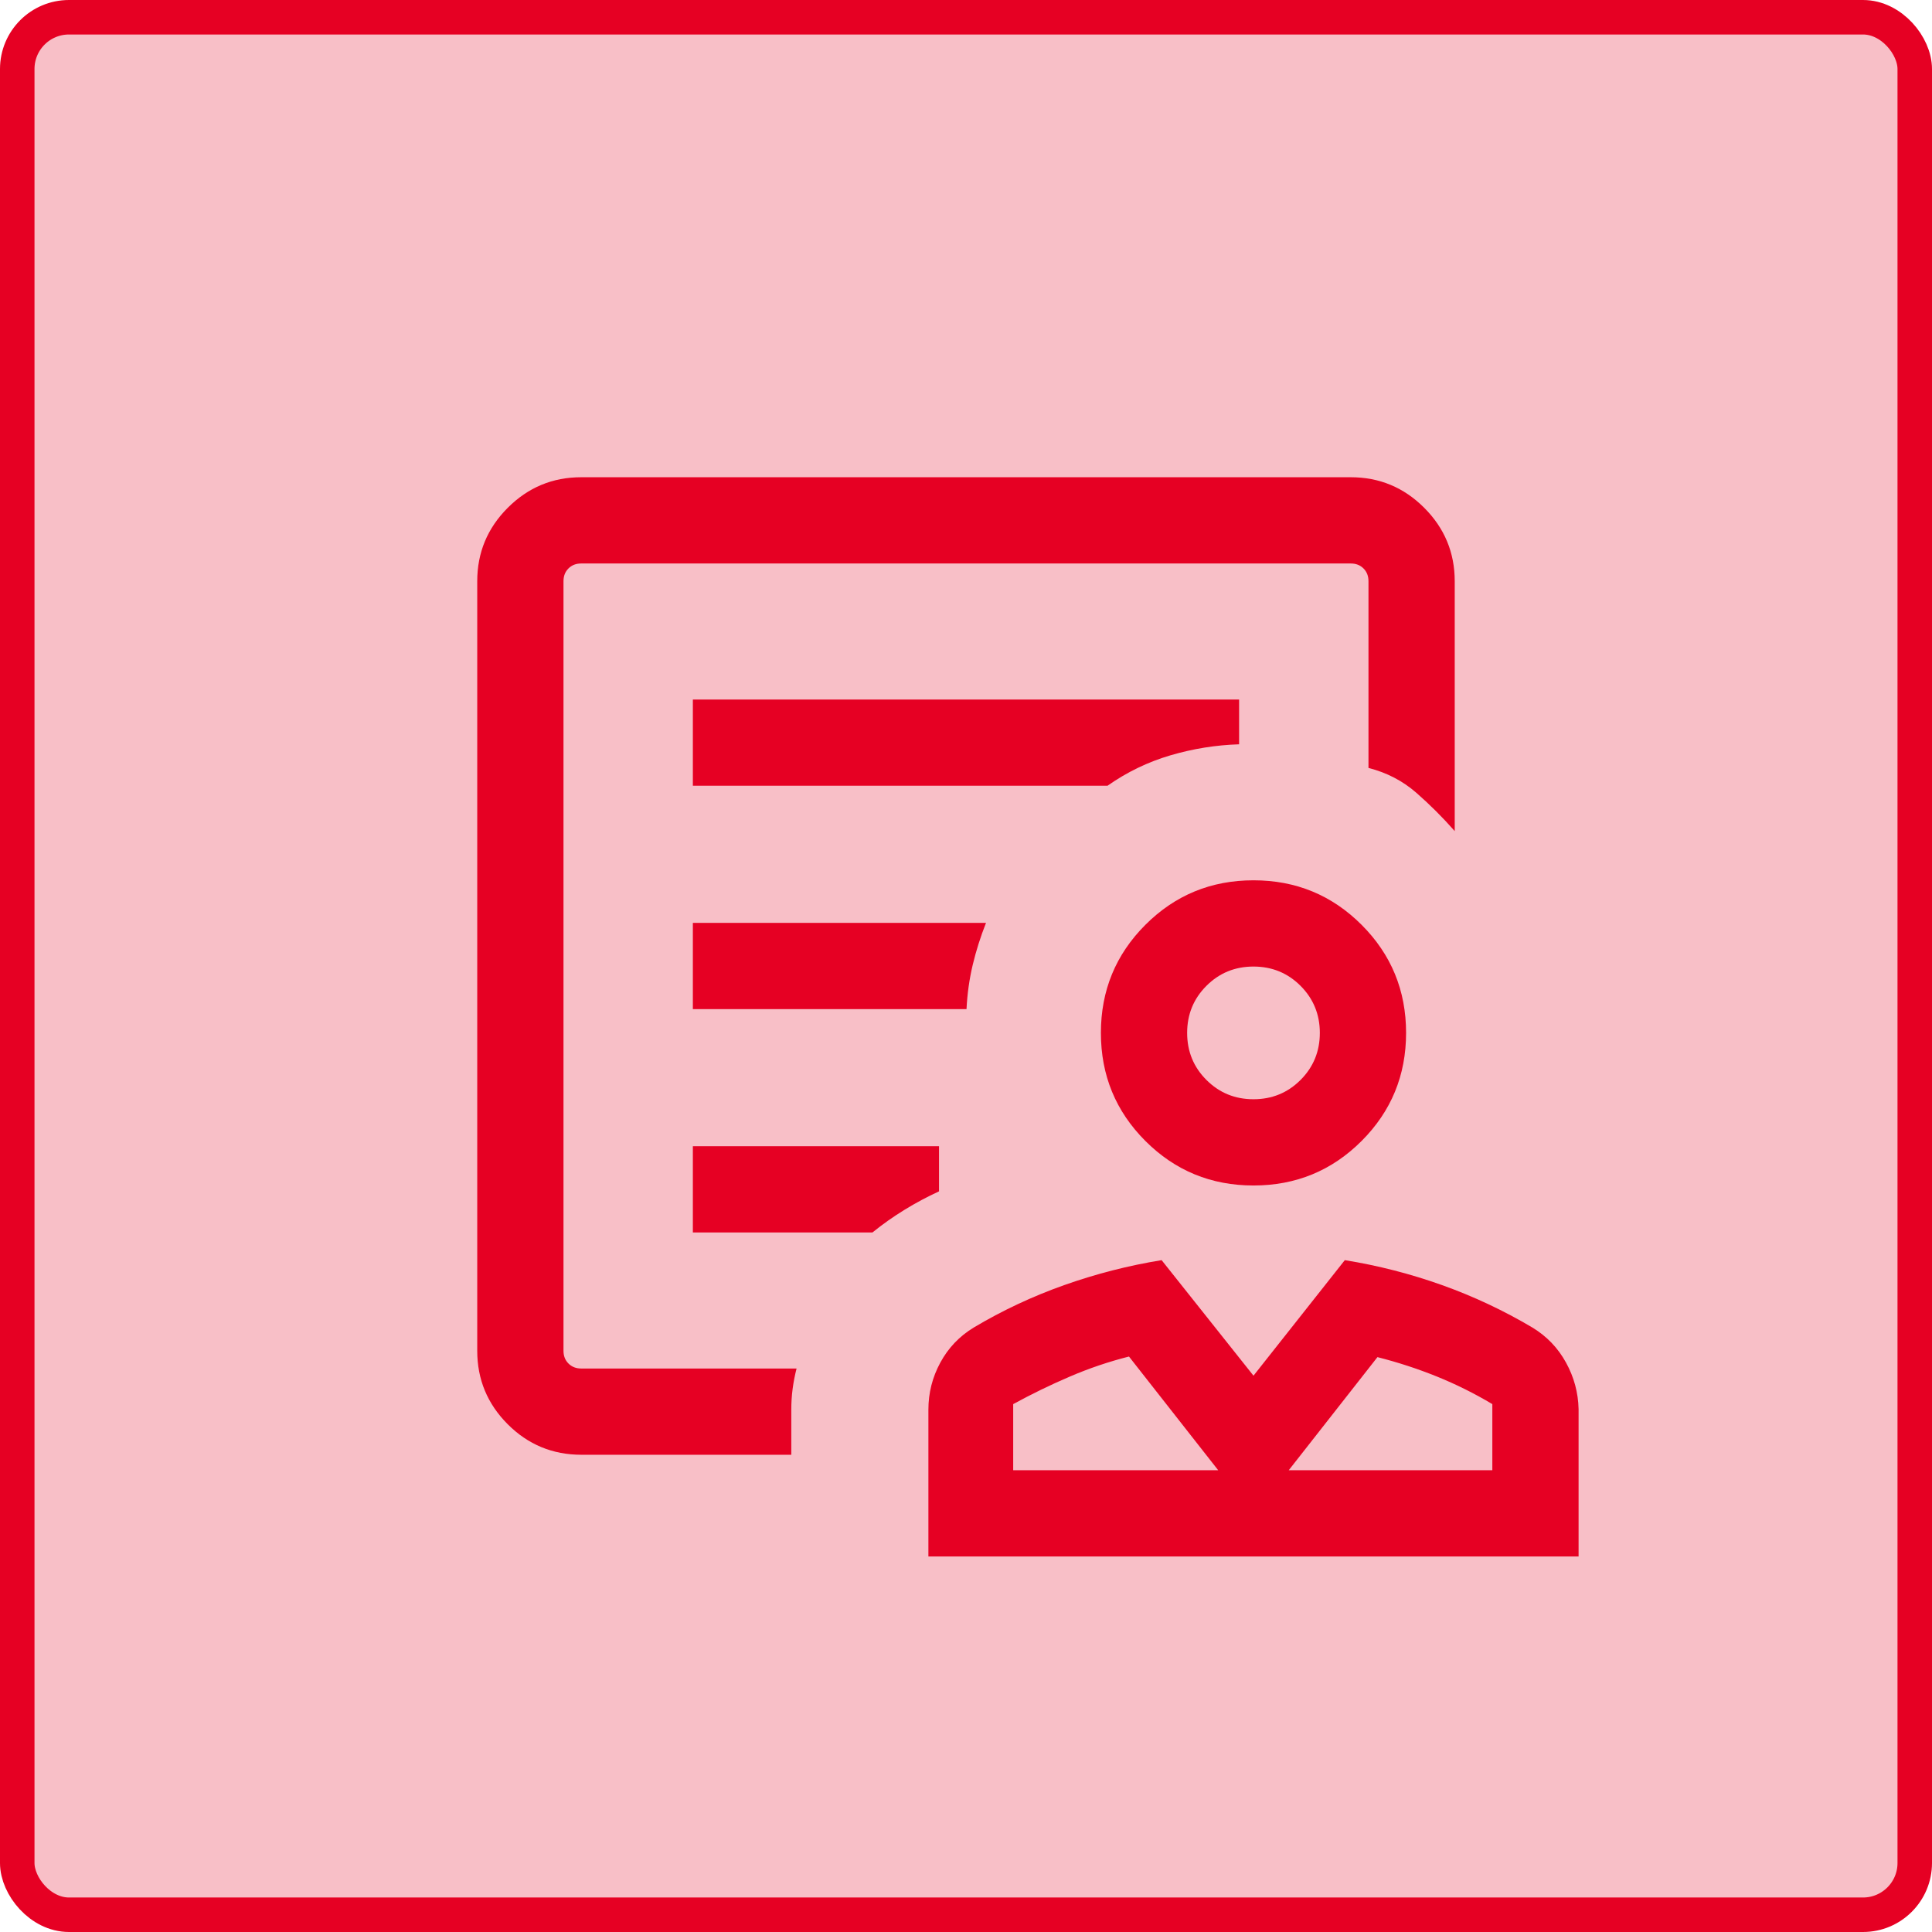
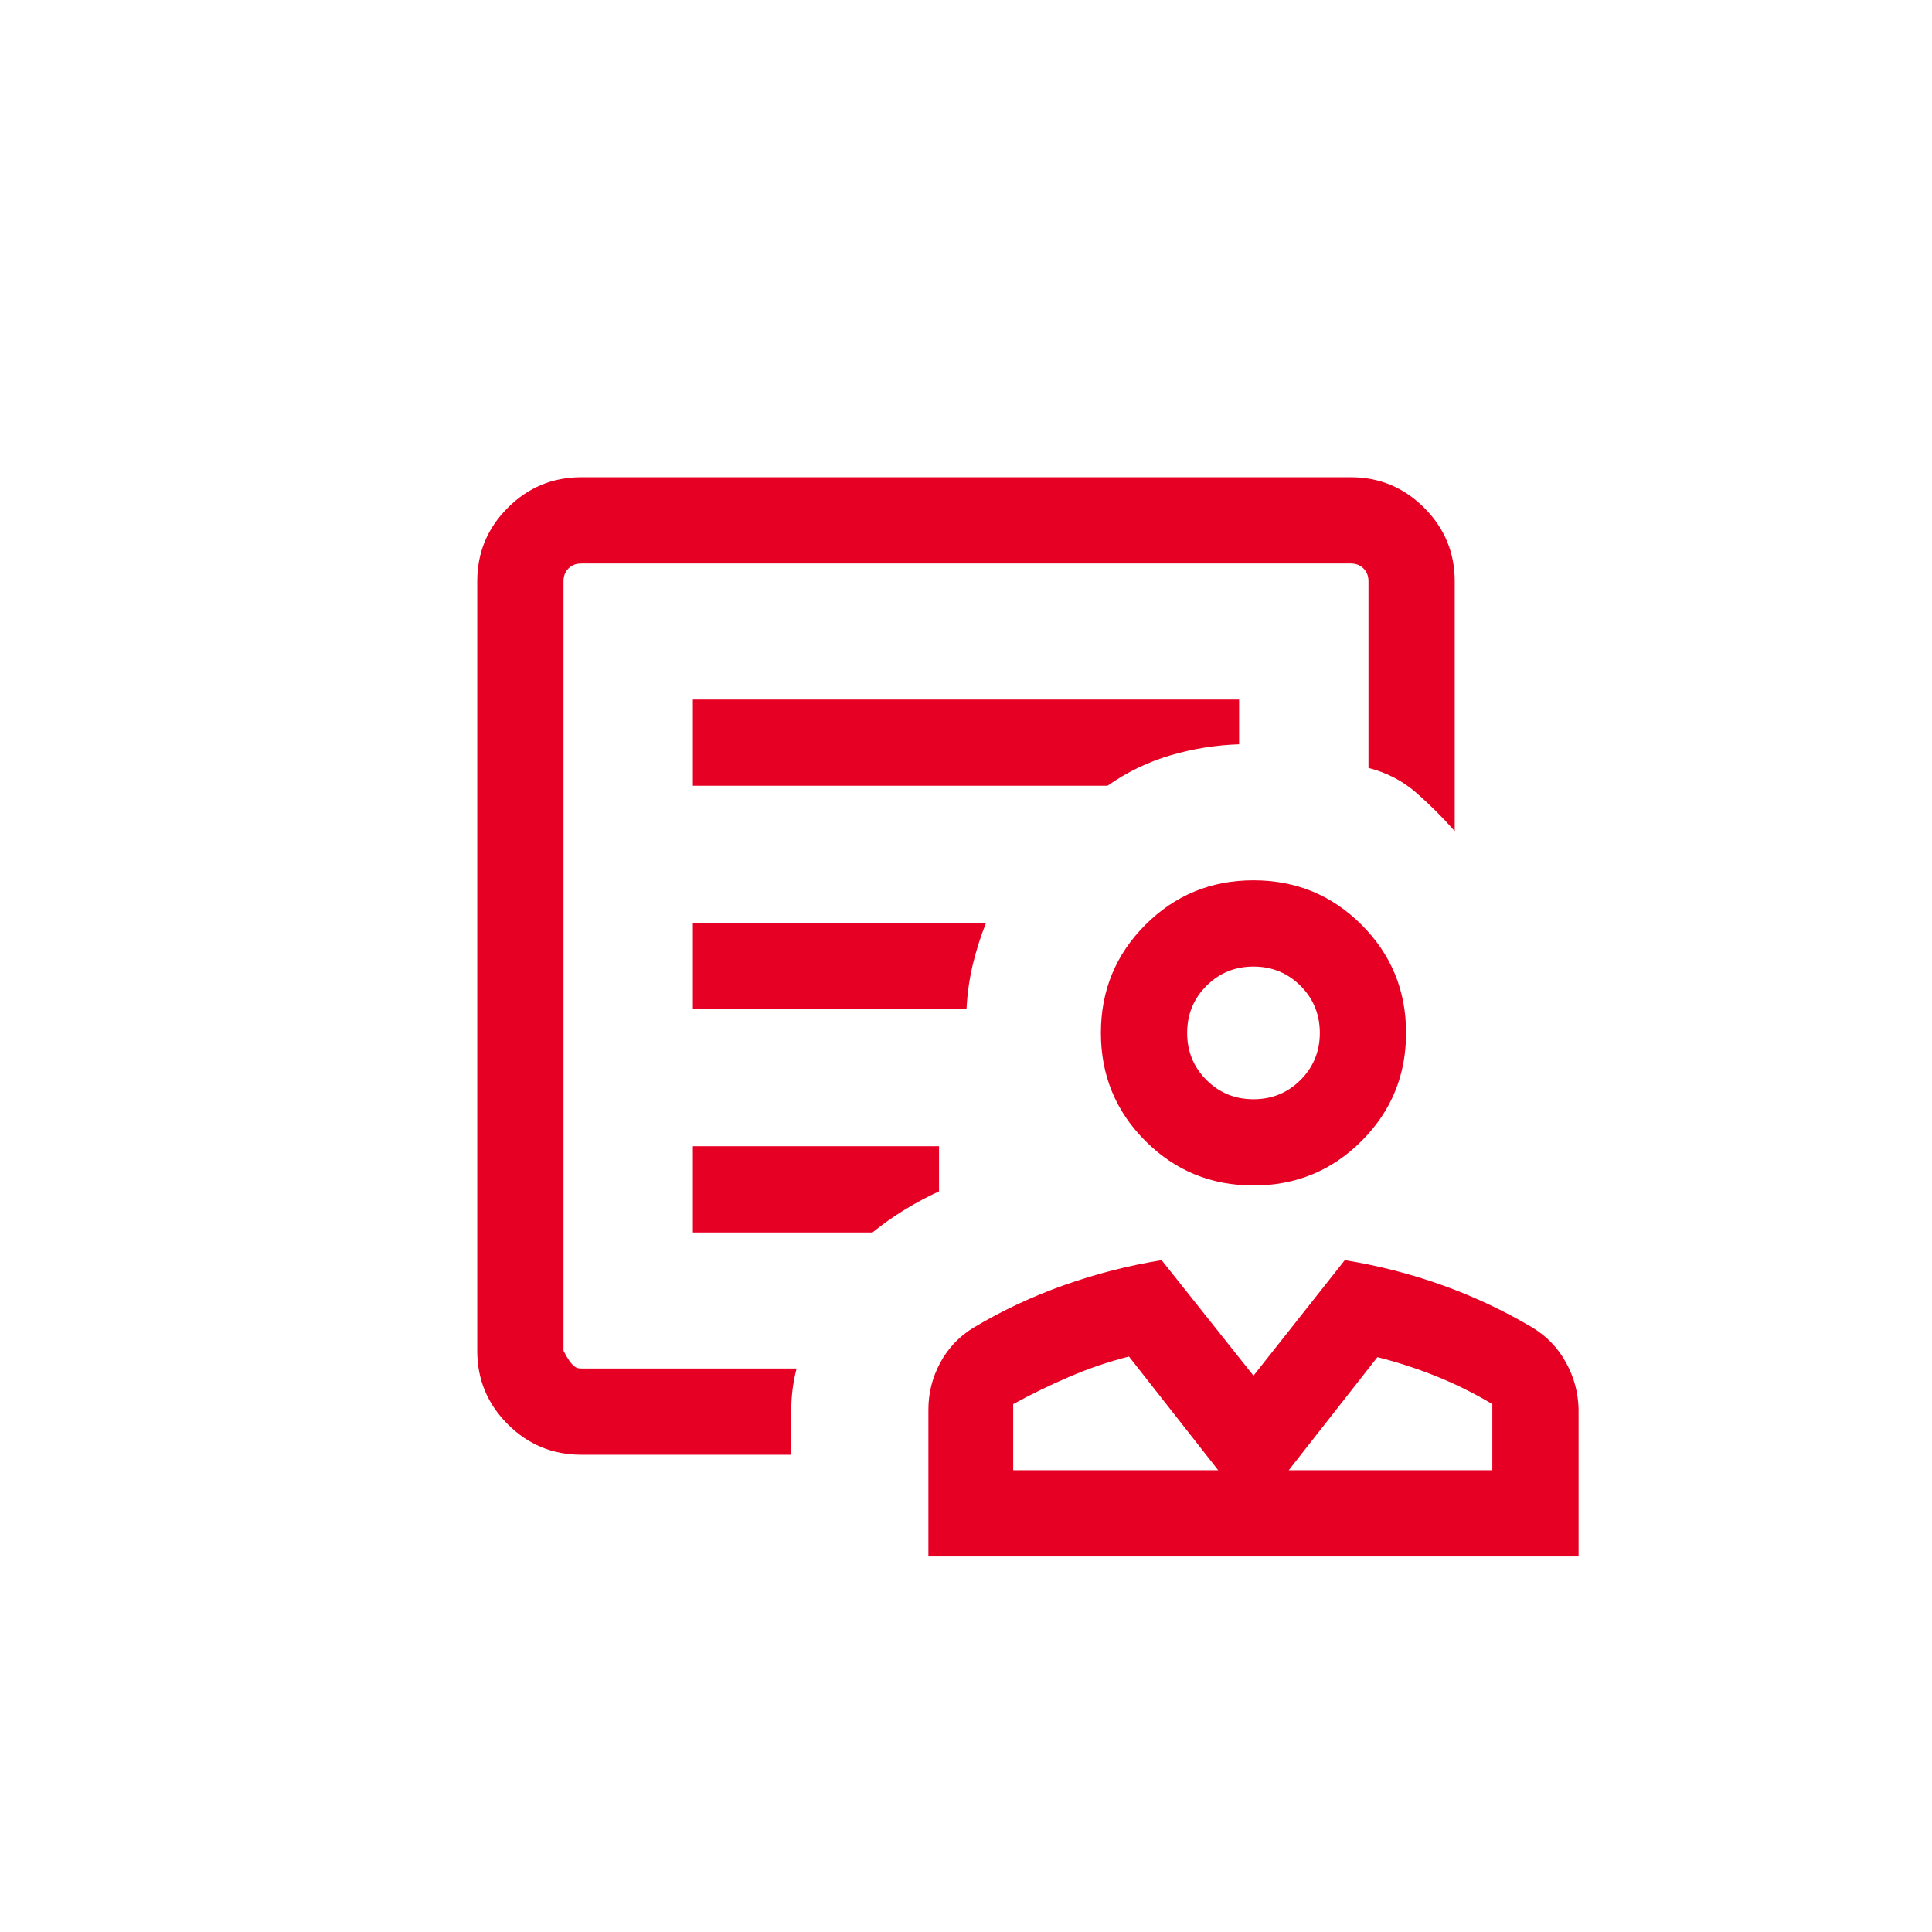
<svg xmlns="http://www.w3.org/2000/svg" width="56" height="56" viewBox="0 0 56 56" fill="none">
-   <rect x="0.5" y="0.5" width="55" height="55" rx="1.5" fill="#E60023" fill-opacity="0.25" />
-   <rect x="0.5" y="0.5" width="55" height="55" rx="1.5" stroke="#E60023" />
-   <path d="M36.333 34.362C35.104 34.362 34.06 33.932 33.2 33.072C32.34 32.212 31.91 31.168 31.91 29.939C31.91 28.71 32.34 27.666 33.2 26.806C34.06 25.946 35.104 25.516 36.333 25.516C37.562 25.516 38.606 25.946 39.466 26.806C40.326 27.666 40.756 28.71 40.756 29.939C40.756 31.168 40.326 32.212 39.466 33.072C38.606 33.932 37.562 34.362 36.333 34.362ZM36.333 31.862C36.869 31.862 37.324 31.676 37.697 31.303C38.069 30.93 38.256 30.476 38.256 29.939C38.256 29.403 38.069 28.948 37.697 28.575C37.324 28.202 36.869 28.016 36.333 28.016C35.797 28.016 35.342 28.202 34.969 28.575C34.596 28.948 34.41 29.403 34.41 29.939C34.41 30.476 34.596 30.93 34.969 31.303C35.342 31.676 35.797 31.862 36.333 31.862ZM26.91 45.115V40.859C26.91 40.376 27.025 39.922 27.255 39.497C27.485 39.072 27.807 38.733 28.221 38.481C29.051 37.986 29.927 37.575 30.848 37.249C31.769 36.923 32.71 36.682 33.67 36.526L36.333 39.875L38.98 36.526C39.946 36.682 40.885 36.923 41.798 37.249C42.711 37.575 43.585 37.986 44.42 38.481C44.834 38.733 45.158 39.07 45.391 39.494C45.624 39.917 45.745 40.366 45.756 40.843V45.115H26.91ZM29.368 42.615H35.31L32.724 39.32C32.135 39.469 31.563 39.663 31.007 39.902C30.451 40.14 29.904 40.406 29.368 40.699V42.615ZM37.355 42.615H43.256V40.699C42.737 40.389 42.199 40.122 41.643 39.897C41.087 39.673 40.515 39.486 39.926 39.337L37.355 42.615ZM16.853 42.167C16.017 42.167 15.305 41.872 14.716 41.282C14.127 40.692 13.833 39.982 13.833 39.154V16.846C13.833 16.018 14.128 15.308 14.718 14.718C15.308 14.128 16.017 13.833 16.846 13.833H39.153C39.982 13.833 40.691 14.128 41.281 14.718C41.871 15.308 42.166 16.018 42.166 16.846V24.09C41.818 23.694 41.447 23.324 41.053 22.979C40.658 22.634 40.196 22.394 39.666 22.259V16.846C39.666 16.696 39.618 16.573 39.522 16.477C39.426 16.381 39.303 16.333 39.153 16.333H16.846C16.696 16.333 16.573 16.381 16.477 16.477C16.381 16.573 16.333 16.696 16.333 16.846V39.154C16.333 39.303 16.381 39.426 16.477 39.522C16.573 39.618 16.696 39.667 16.846 39.667H23.089C23.038 39.865 23 40.064 22.974 40.263C22.948 40.461 22.936 40.66 22.936 40.859V42.167H16.853ZM20.083 22.775H32.102C32.664 22.38 33.272 22.086 33.924 21.894C34.577 21.702 35.241 21.595 35.916 21.574V20.276H20.083V22.775ZM20.083 29.25H28.015C28.037 28.805 28.097 28.378 28.195 27.966C28.293 27.555 28.422 27.15 28.58 26.75H20.083V29.25ZM20.083 35.724H25.288C25.583 35.485 25.893 35.266 26.219 35.066C26.545 34.866 26.878 34.688 27.218 34.532V33.224H20.083V35.724ZM16.333 39.667V16.333V22.234V21.542V39.667Z" fill="#E60023" />
+   <path d="M36.333 34.362C35.104 34.362 34.06 33.932 33.2 33.072C32.34 32.212 31.91 31.168 31.91 29.939C31.91 28.71 32.34 27.666 33.2 26.806C34.06 25.946 35.104 25.516 36.333 25.516C37.562 25.516 38.606 25.946 39.466 26.806C40.326 27.666 40.756 28.71 40.756 29.939C40.756 31.168 40.326 32.212 39.466 33.072C38.606 33.932 37.562 34.362 36.333 34.362ZM36.333 31.862C36.869 31.862 37.324 31.676 37.697 31.303C38.069 30.93 38.256 30.476 38.256 29.939C38.256 29.403 38.069 28.948 37.697 28.575C37.324 28.202 36.869 28.016 36.333 28.016C35.797 28.016 35.342 28.202 34.969 28.575C34.596 28.948 34.41 29.403 34.41 29.939C34.41 30.476 34.596 30.93 34.969 31.303C35.342 31.676 35.797 31.862 36.333 31.862ZM26.91 45.115V40.859C26.91 40.376 27.025 39.922 27.255 39.497C27.485 39.072 27.807 38.733 28.221 38.481C29.051 37.986 29.927 37.575 30.848 37.249C31.769 36.923 32.71 36.682 33.67 36.526L36.333 39.875L38.98 36.526C39.946 36.682 40.885 36.923 41.798 37.249C42.711 37.575 43.585 37.986 44.42 38.481C44.834 38.733 45.158 39.07 45.391 39.494C45.624 39.917 45.745 40.366 45.756 40.843V45.115H26.91ZM29.368 42.615H35.31L32.724 39.32C32.135 39.469 31.563 39.663 31.007 39.902C30.451 40.14 29.904 40.406 29.368 40.699V42.615ZM37.355 42.615H43.256V40.699C42.737 40.389 42.199 40.122 41.643 39.897C41.087 39.673 40.515 39.486 39.926 39.337L37.355 42.615ZM16.853 42.167C16.017 42.167 15.305 41.872 14.716 41.282C14.127 40.692 13.833 39.982 13.833 39.154V16.846C13.833 16.018 14.128 15.308 14.718 14.718C15.308 14.128 16.017 13.833 16.846 13.833H39.153C39.982 13.833 40.691 14.128 41.281 14.718C41.871 15.308 42.166 16.018 42.166 16.846V24.09C41.818 23.694 41.447 23.324 41.053 22.979C40.658 22.634 40.196 22.394 39.666 22.259V16.846C39.666 16.696 39.618 16.573 39.522 16.477C39.426 16.381 39.303 16.333 39.153 16.333H16.846C16.696 16.333 16.573 16.381 16.477 16.477C16.381 16.573 16.333 16.696 16.333 16.846V39.154C16.573 39.618 16.696 39.667 16.846 39.667H23.089C23.038 39.865 23 40.064 22.974 40.263C22.948 40.461 22.936 40.66 22.936 40.859V42.167H16.853ZM20.083 22.775H32.102C32.664 22.38 33.272 22.086 33.924 21.894C34.577 21.702 35.241 21.595 35.916 21.574V20.276H20.083V22.775ZM20.083 29.25H28.015C28.037 28.805 28.097 28.378 28.195 27.966C28.293 27.555 28.422 27.15 28.58 26.75H20.083V29.25ZM20.083 35.724H25.288C25.583 35.485 25.893 35.266 26.219 35.066C26.545 34.866 26.878 34.688 27.218 34.532V33.224H20.083V35.724ZM16.333 39.667V16.333V22.234V21.542V39.667Z" fill="#E60023" />
</svg>